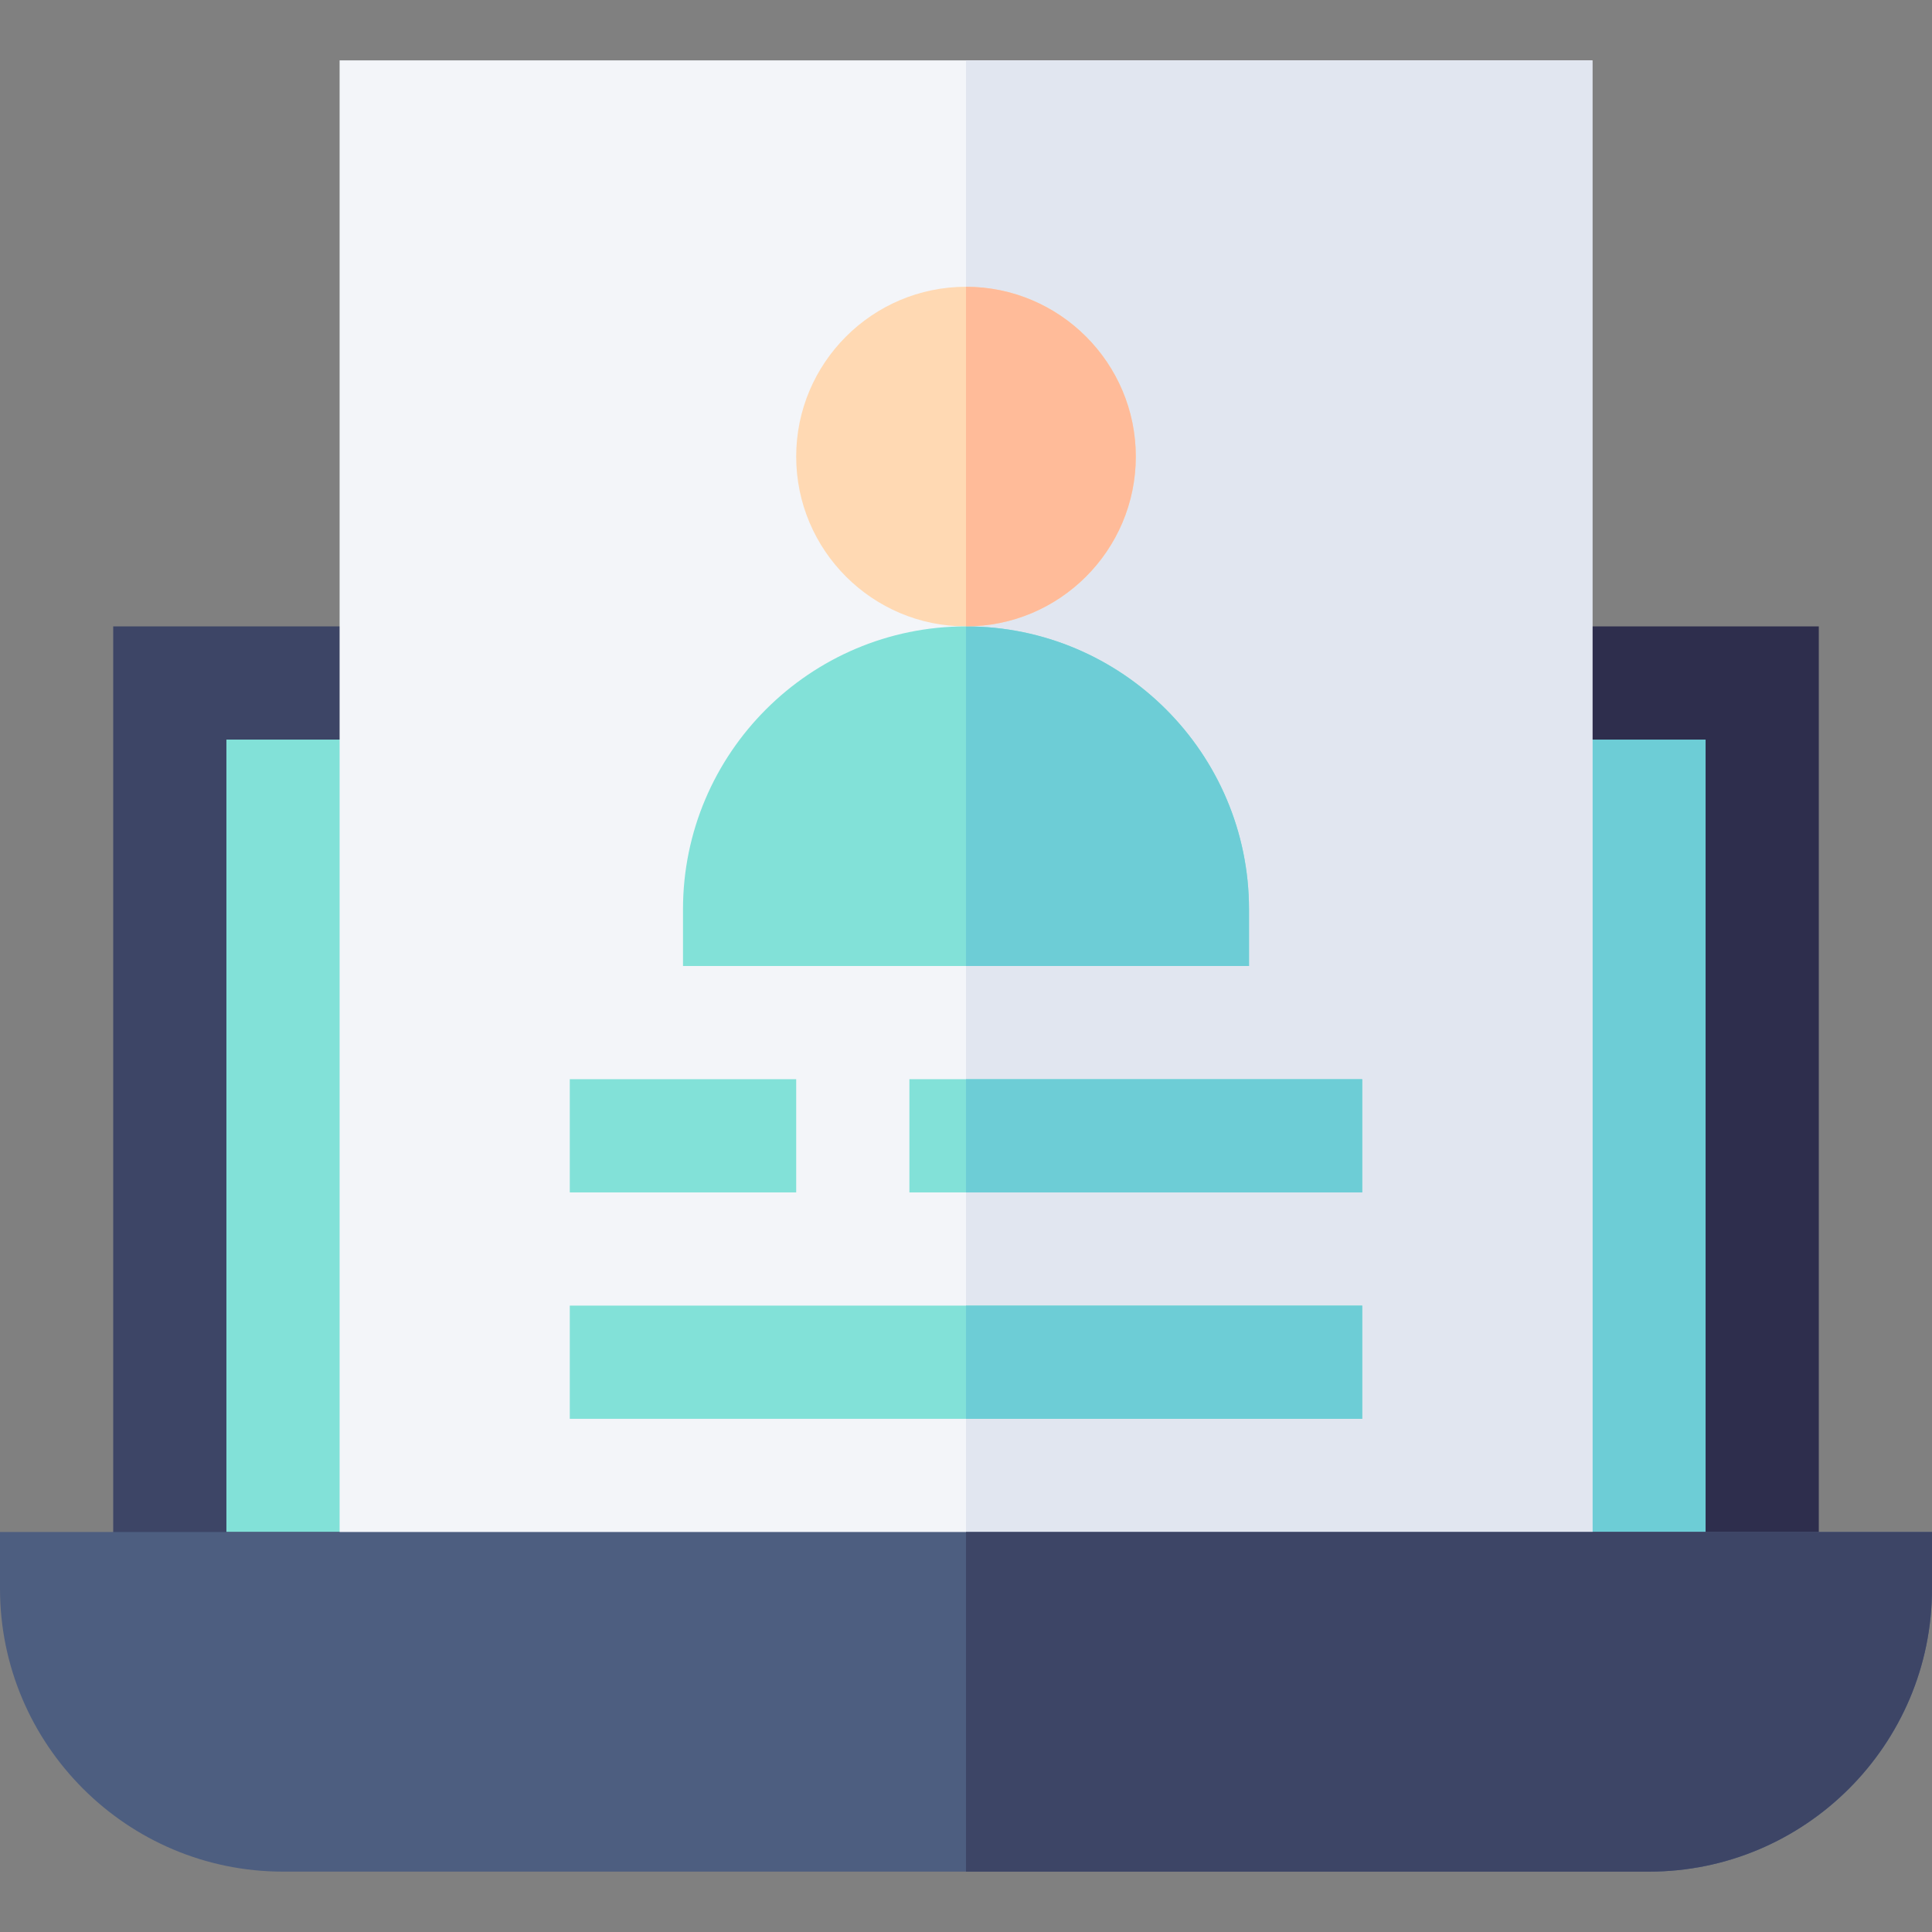
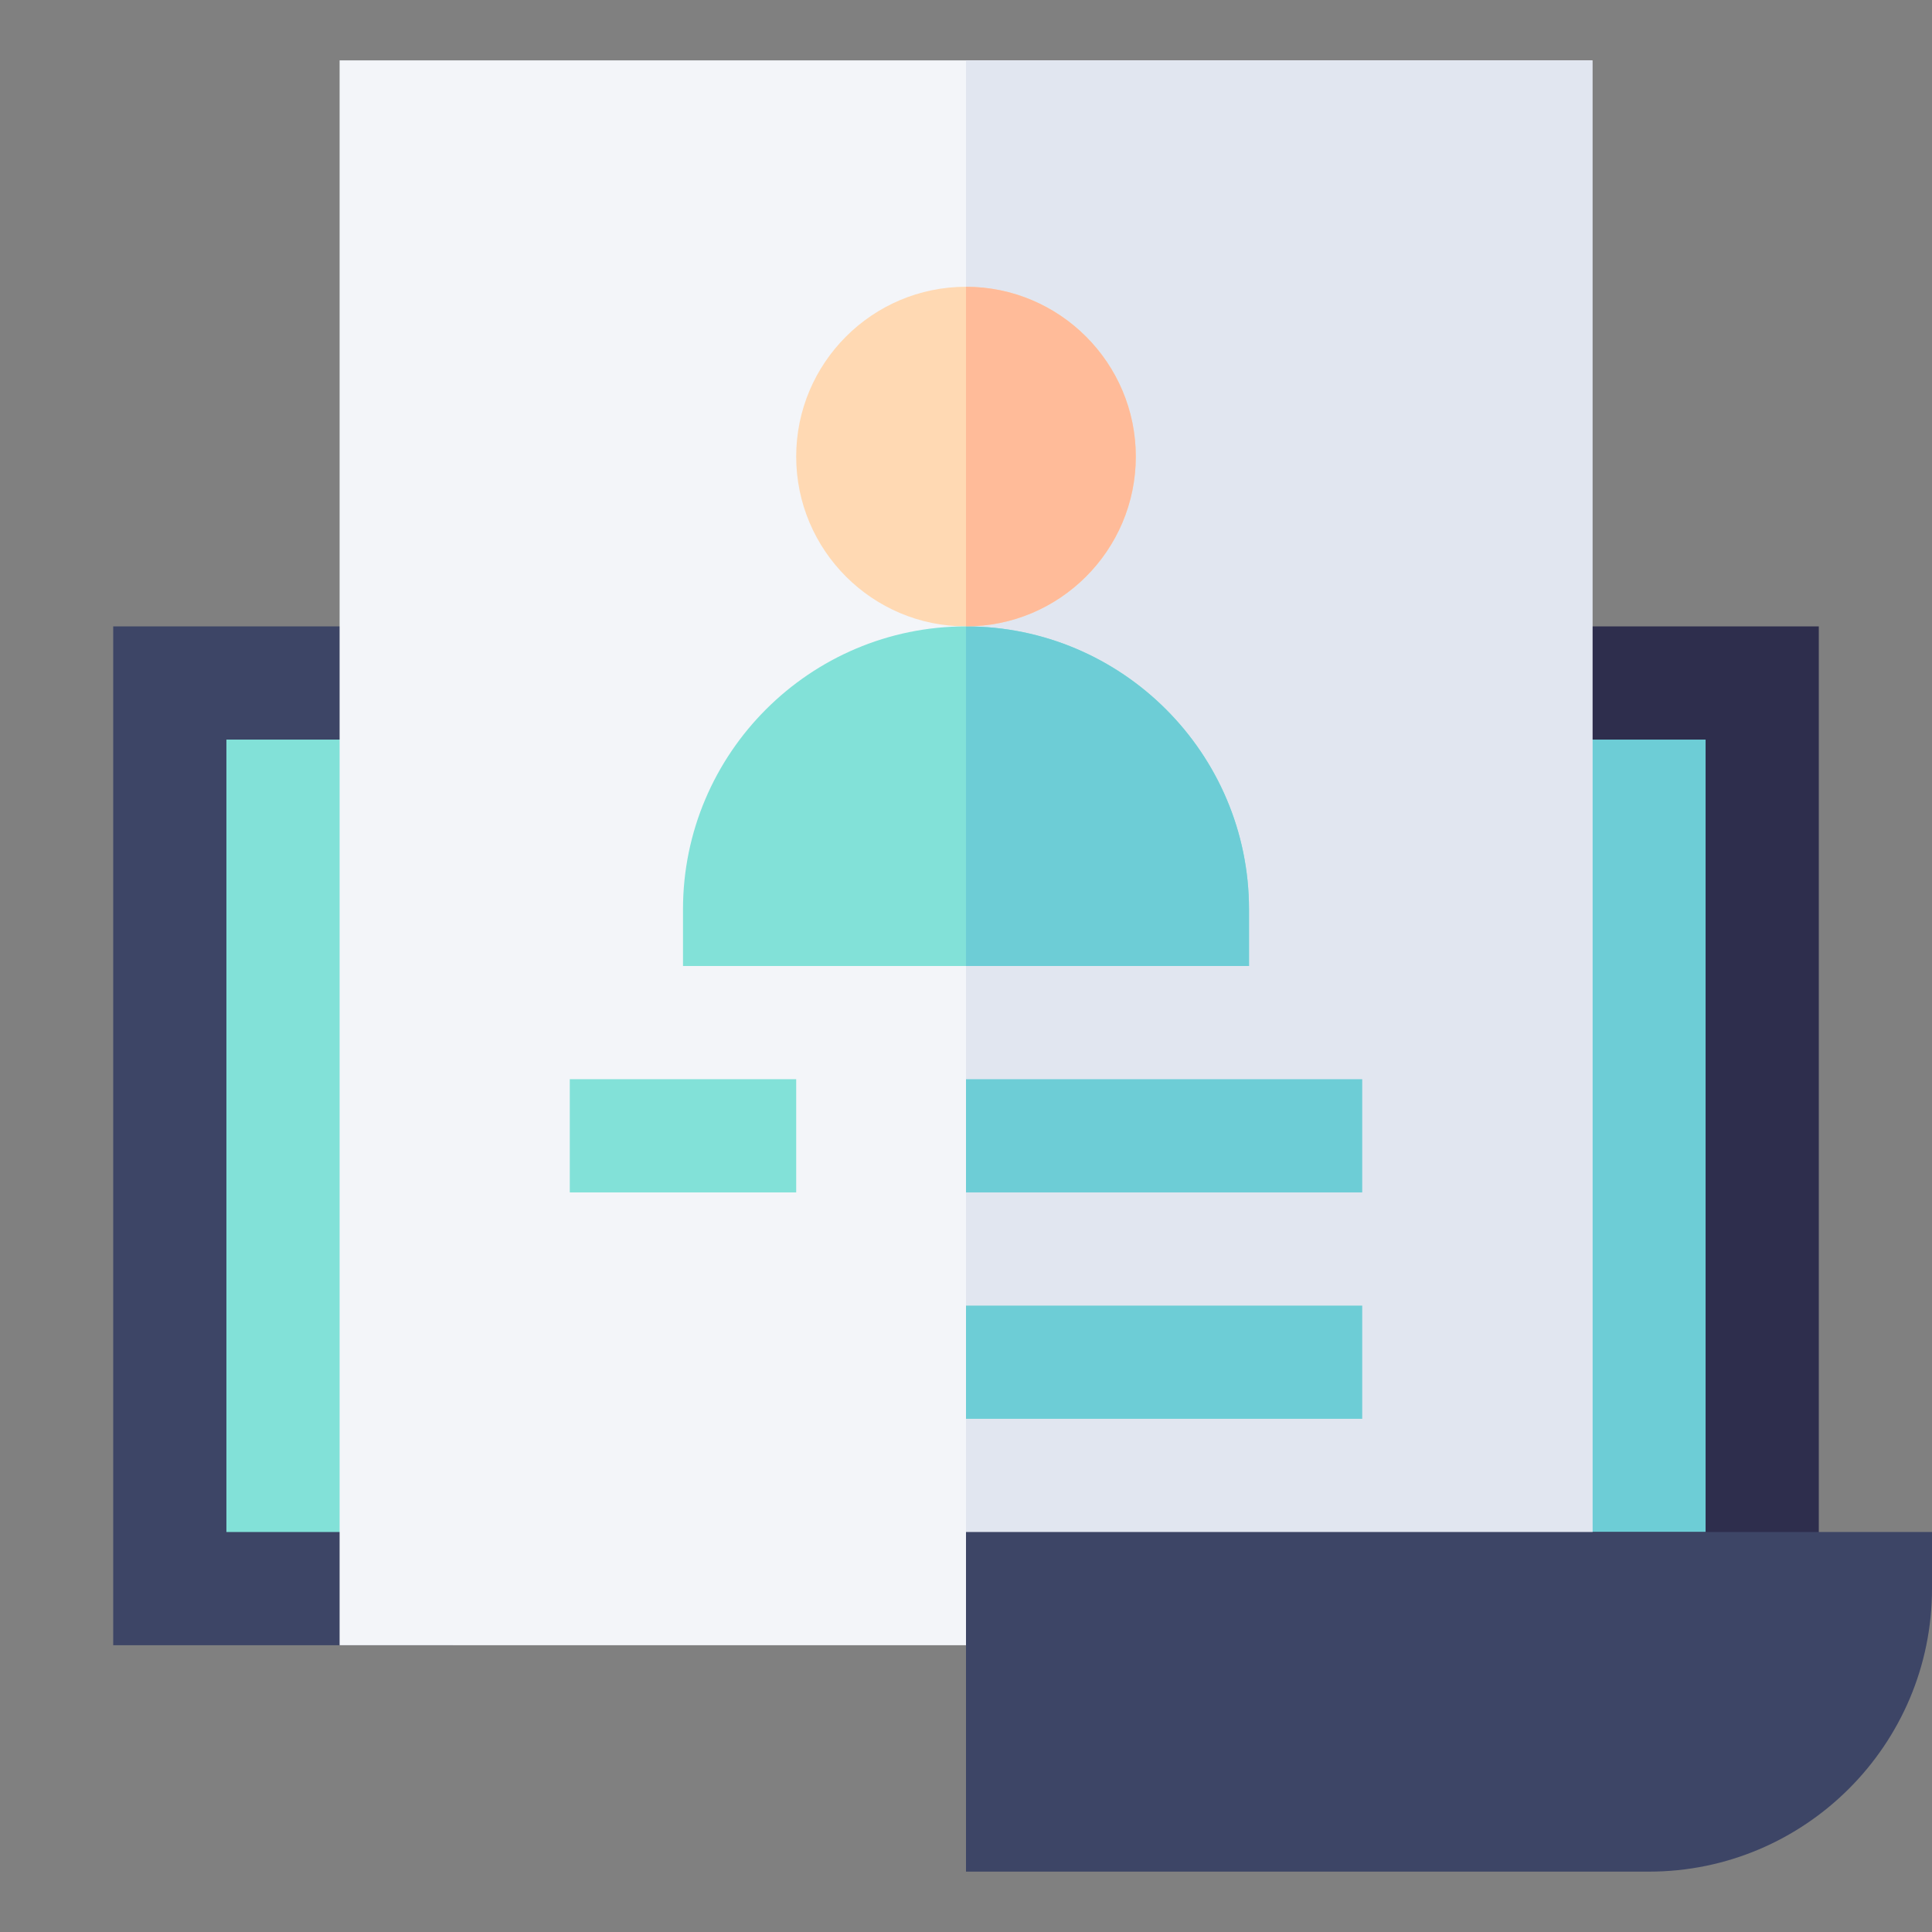
<svg xmlns="http://www.w3.org/2000/svg" id="Capa_1" height="512" viewBox="0 0 512 512" width="512">
  <rect x="0" y="0" width="512" height="512" fill="#808080" stroke="none" />
  <g>
    <g>
      <g>
        <g>
          <g>
-             <path d="m120 436h-90v-270h90z" fill="#3d4566" />
+             <path d="m120 436h-90v-270h90" fill="#3d4566" />
          </g>
        </g>
      </g>
    </g>
    <g>
      <g>
        <g>
          <g>
            <path d="m482 436h-90v-270h90z" fill="#2e2e4d" />
          </g>
        </g>
      </g>
    </g>
    <path d="m60 196h60v210h-60z" fill="#82e1d8" />
    <path d="m392 196h60v210h-60z" fill="#6dcdd6" />
    <g>
      <path d="m422 436h-332v-420h332z" fill="#f3f5f9" />
    </g>
    <path d="m256 16h166v420h-166z" fill="#e1e6f0" />
    <g id="_Application_1_">
      <g>
-         <path d="m437 496h-362c-41.353 0-75-33.647-75-75v-15h512v15c0 41.353-33.647 75-75 75z" fill="#4d5e80" />
-       </g>
+         </g>
      <g>
        <path d="m256 166c-24.814 0-45-20.186-45-45s20.186-45 45-45 45 20.186 45 45-20.186 45-45 45z" fill="#ffd9b3" />
      </g>
      <g>
        <path d="m331 256h-150v-15c0-41.353 33.647-75 75-75s75 33.647 75 75z" fill="#82e1d8" />
      </g>
      <g>
        <path d="m151 286h60v30h-60z" fill="#82e1d8" />
      </g>
      <g>
-         <path d="m241 286h120v30h-120z" fill="#82e1d8" />
-       </g>
+         </g>
      <g>
-         <path d="m151 346h210v30h-210z" fill="#82e1d8" />
-       </g>
+         </g>
    </g>
    <path d="m331 256v-15c0-41.353-33.647-75-75-75v90z" fill="#6dcdd6" />
    <path d="m301 121c0-24.814-20.186-45-45-45v90c24.814 0 45-20.186 45-45z" fill="#fb9" />
    <path d="m256 496h181c41.353 0 75-33.647 75-75v-15h-256z" fill="#3d4566" />
    <g fill="#6dcdd6">
      <path d="m256 286h105v30h-105z" />
      <path d="m256 346h105v30h-105z" />
    </g>
  </g>
</svg>